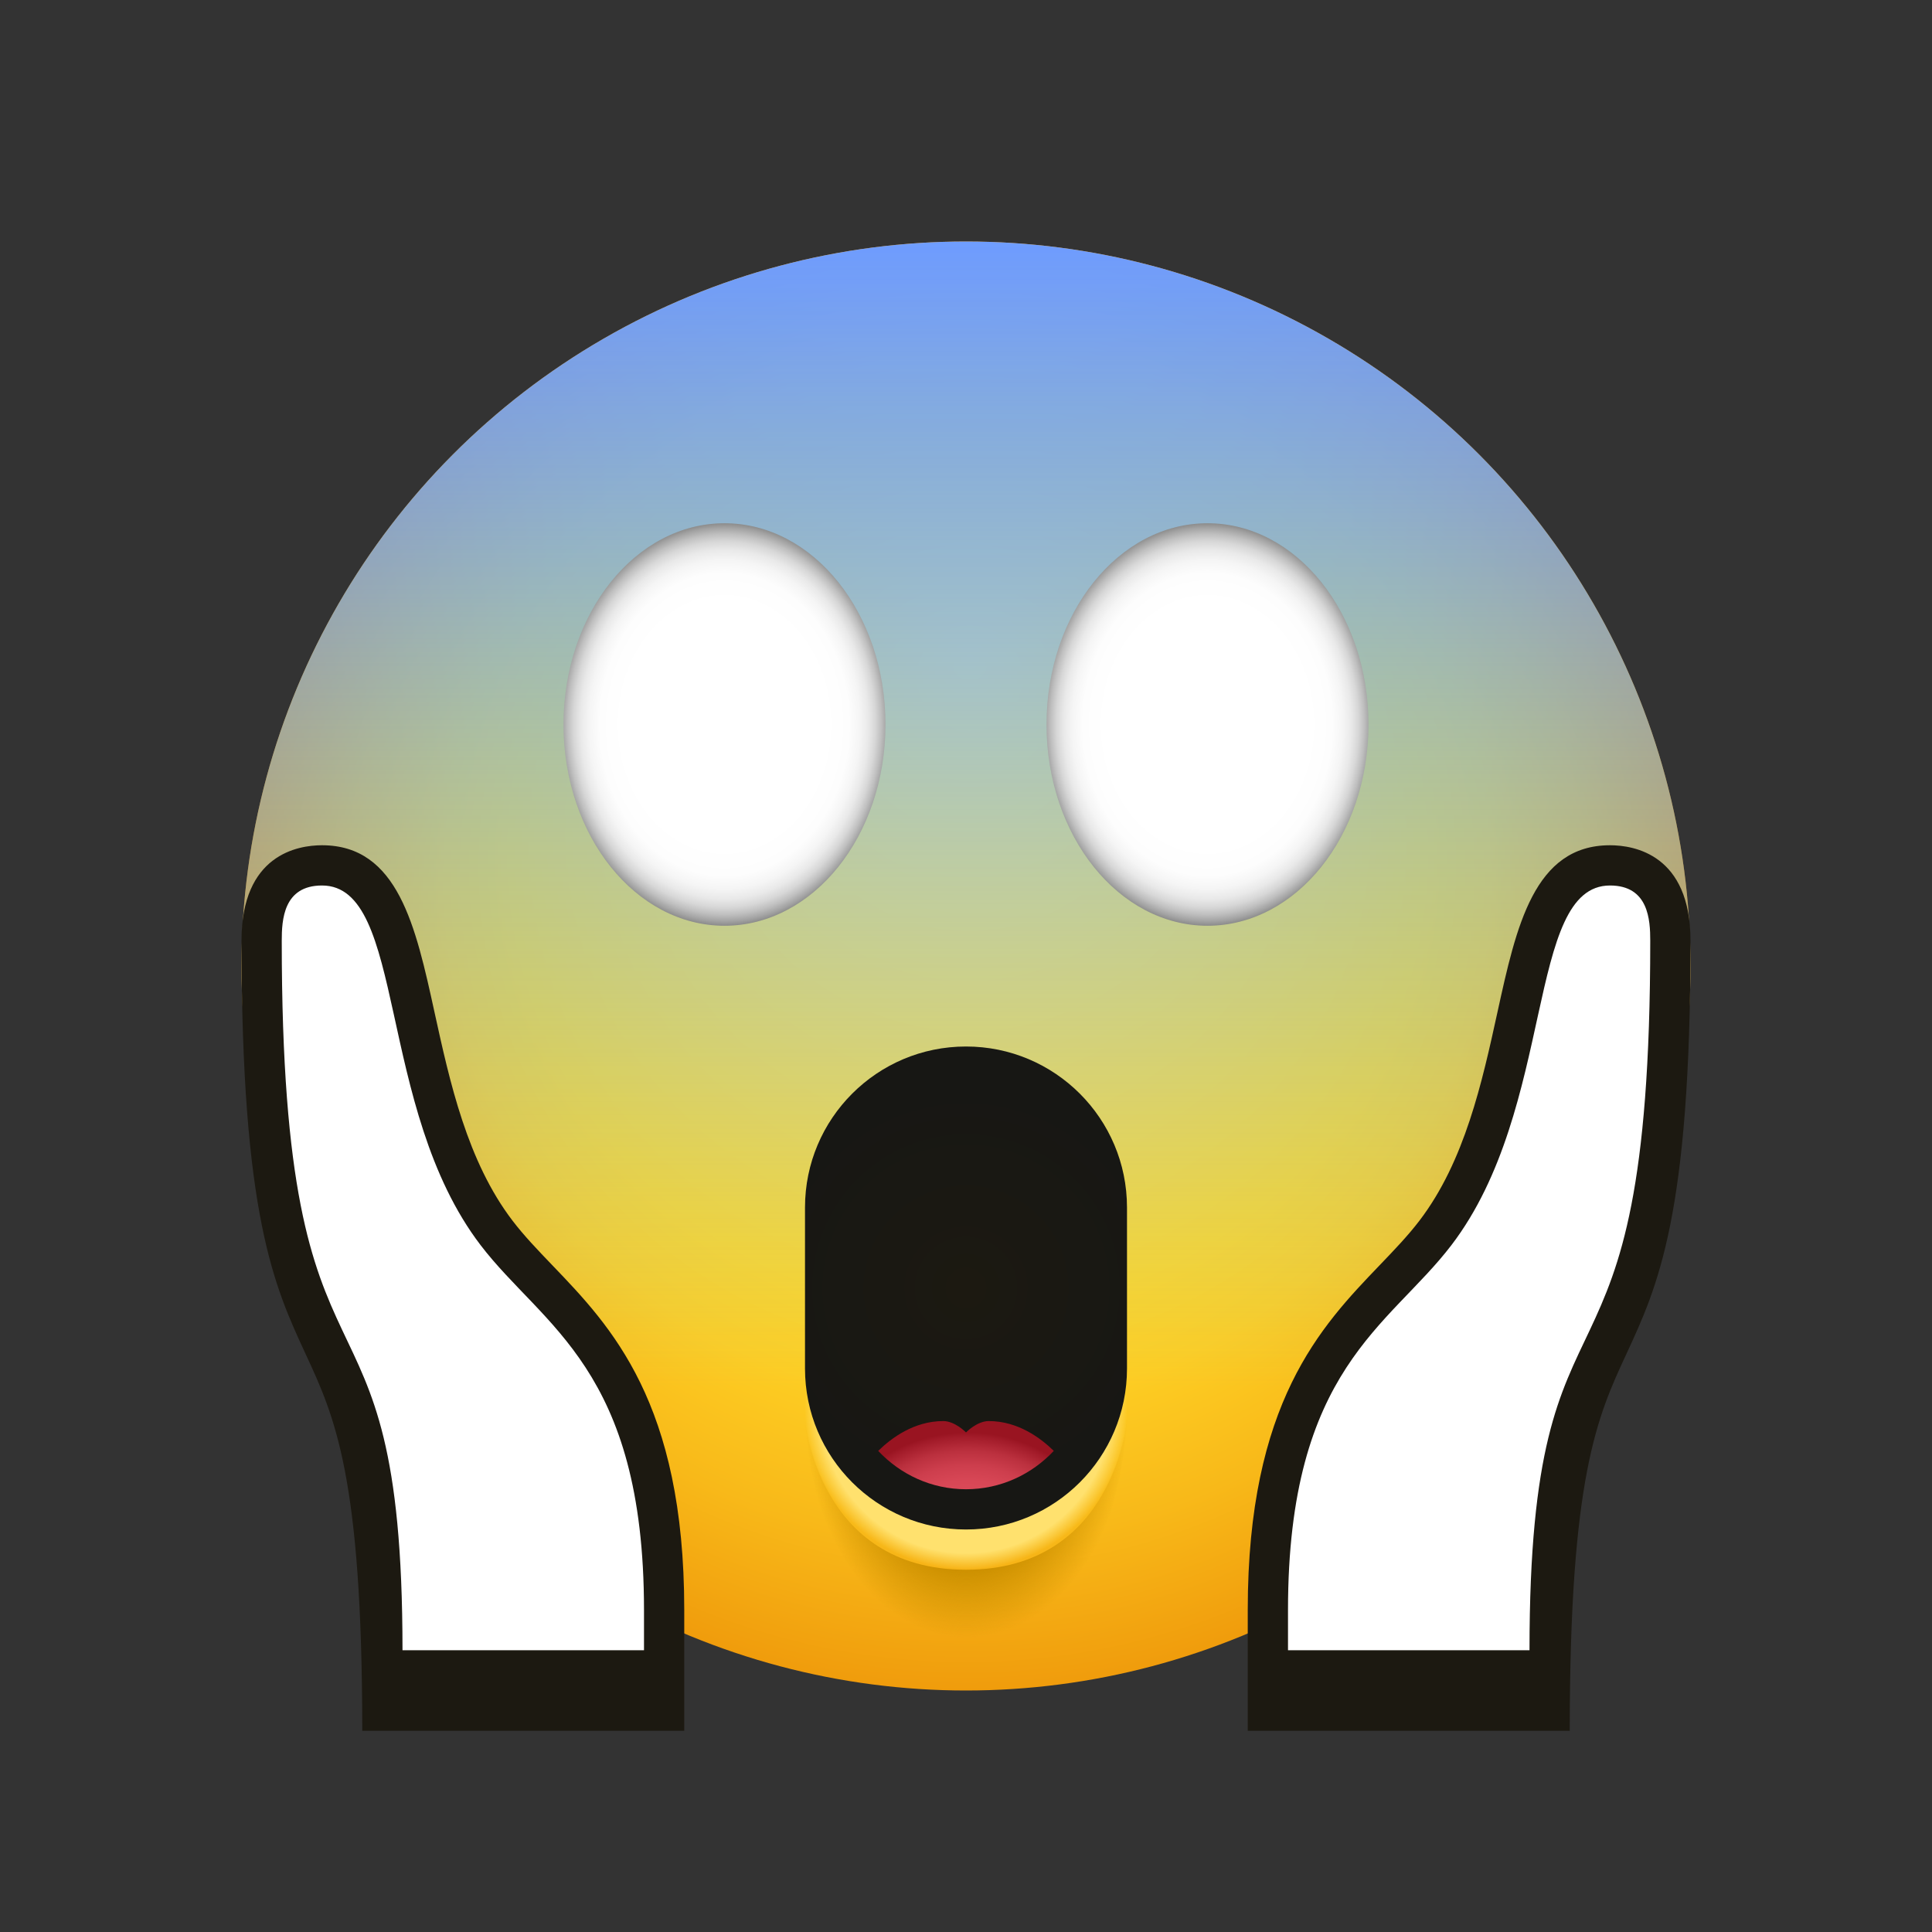
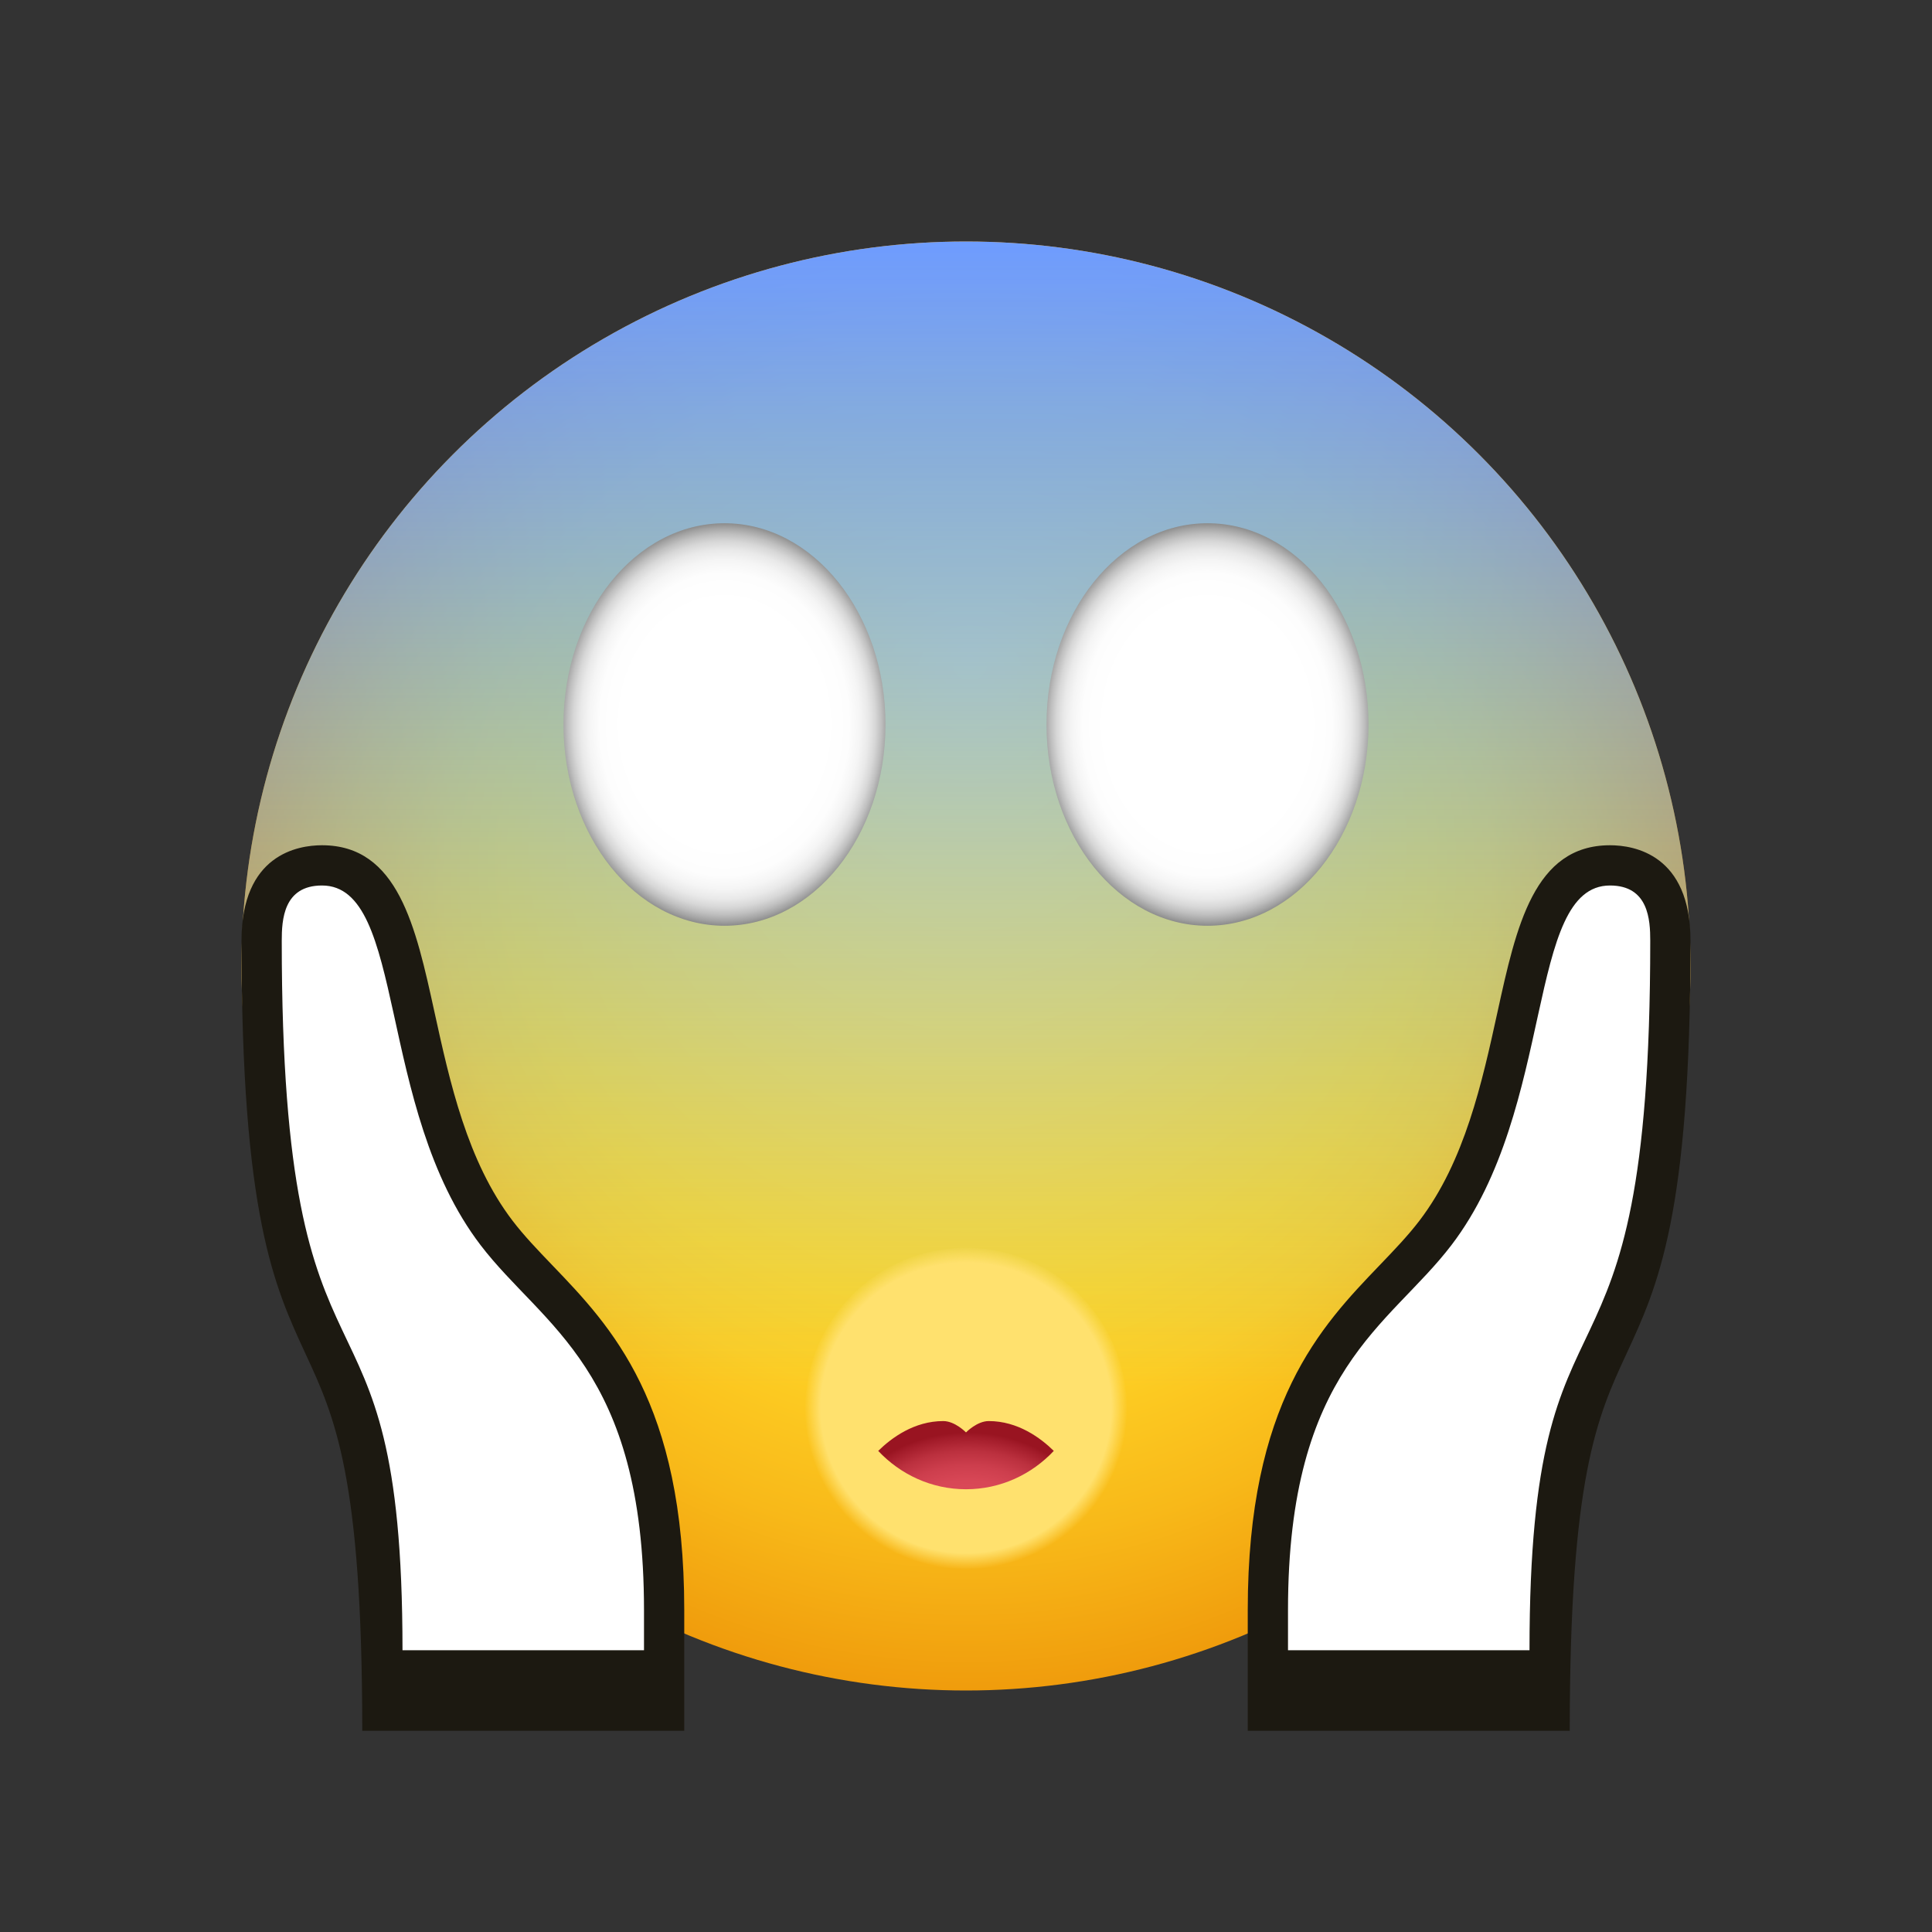
<svg xmlns="http://www.w3.org/2000/svg" viewBox="0 0 48 48" width="20px" height="20px">
  <rect x="0" y="0" width="48" height="48" fill="#333333" stroke="none" />
  <radialGradient id="cWivy8YyXNVZBgooROaUra" cx="-792" cy="24" r="18" fx="-792.095" fy="16.289" gradientTransform="matrix(-1 0 0 1 -768 0)" gradientUnits="userSpaceOnUse">
    <stop offset="0" stop-color="#ffe16e" />
    <stop offset=".629" stop-color="#ffd426" />
    <stop offset=".72" stop-color="#fdcd23" />
    <stop offset=".854" stop-color="#f8b919" />
    <stop offset="1" stop-color="#f09c0c" />
  </radialGradient>
  <circle cx="24" cy="24" r="18" fill="url(#cWivy8YyXNVZBgooROaUra)" />
  <linearGradient id="cWivy8YyXNVZBgooROaUrb" x1="24" x2="24" y1="6" y2="40.63" gradientUnits="userSpaceOnUse">
    <stop offset="0" stop-color="#6e9cff" />
    <stop offset=".822" stop-color="#6ecfff" stop-opacity="0" />
  </linearGradient>
  <circle cx="24" cy="24" r="18" fill="url(#cWivy8YyXNVZBgooROaUrb)" />
  <radialGradient id="cWivy8YyXNVZBgooROaUrc" cx="30" cy="18" r="4.118" gradientTransform="matrix(1 0 0 1.213 0 -3.836)" gradientUnits="userSpaceOnUse">
    <stop offset=".608" stop-color="#fff" />
    <stop offset=".752" stop-color="#fdfdfd" />
    <stop offset=".818" stop-color="#f5f5f5" />
    <stop offset=".868" stop-color="#e9e9e9" />
    <stop offset=".91" stop-color="#d7d7d7" />
    <stop offset=".946" stop-color="#bfbfbf" />
    <stop offset=".979" stop-color="#a2a2a2" />
    <stop offset="1" stop-color="#8c8c8c" />
  </radialGradient>
  <ellipse cx="30" cy="18" fill="url(#cWivy8YyXNVZBgooROaUrc)" rx="4" ry="5" />
  <radialGradient id="cWivy8YyXNVZBgooROaUrd" cx="18" cy="18" r="4.118" gradientTransform="matrix(1 0 0 1.213 0 -3.836)" gradientUnits="userSpaceOnUse">
    <stop offset=".608" stop-color="#fff" />
    <stop offset=".752" stop-color="#fdfdfd" />
    <stop offset=".818" stop-color="#f5f5f5" />
    <stop offset=".868" stop-color="#e9e9e9" />
    <stop offset=".91" stop-color="#d7d7d7" />
    <stop offset=".946" stop-color="#bfbfbf" />
    <stop offset=".979" stop-color="#a2a2a2" />
    <stop offset="1" stop-color="#8c8c8c" />
  </radialGradient>
  <ellipse cx="18" cy="18" fill="url(#cWivy8YyXNVZBgooROaUrd)" rx="4" ry="5" />
  <path fill="#1c1911" d="M40,21c-1.887,0-2.328,2.013-2.795,4.143c-0.381,1.739-0.812,3.709-1.94,5.185 c-0.288,0.377-0.628,0.731-0.988,1.106C32.818,32.955,31,34.847,31,40v3h8c0-6.304,0.682-7.797,1.404-9.354 C41.188,31.953,42,30.203,42,23.372C42,21.231,40.601,21,40,21L40,21z" />
  <radialGradient id="cWivy8YyXNVZBgooROaUre" cx="24" cy="34.977" r="4.011" gradientUnits="userSpaceOnUse">
    <stop offset=".899" stop-color="#ffe16e" />
    <stop offset="1" stop-color="#ffe16e" stop-opacity="0" />
  </radialGradient>
  <circle cx="24" cy="35" r="4" fill="url(#cWivy8YyXNVZBgooROaUre)" />
  <radialGradient id="cWivy8YyXNVZBgooROaUrf" cx="24" cy="32" r="5.099" gradientUnits="userSpaceOnUse">
    <stop offset="0" stop-color="#1c1911" />
    <stop offset=".999" stop-color="#171714" />
  </radialGradient>
-   <path fill="url(#cWivy8YyXNVZBgooROaUrf)" d="M28,30c0-2.209-1.791-4-4-4s-4,1.791-4,4c0,0.531,0,3.469,0,4c0,2.209,1.791,4,4,4 s4-1.791,4-4C28,33.469,28,30.531,28,30z" />
  <radialGradient id="cWivy8YyXNVZBgooROaUrg" cx="-86.46" cy="33.871" r="3.768" gradientTransform="matrix(1.067 0 0 1.492 116.267 -15.47)" gradientUnits="userSpaceOnUse">
    <stop offset=".696" stop-color="#cc9000" />
    <stop offset="1" stop-color="#cc9000" stop-opacity="0" />
  </radialGradient>
-   <path fill="url(#cWivy8YyXNVZBgooROaUrg)" d="M24,39c-3.707,0-4-3.75-4-3.75S20.216,41,24,41s4-5.75,4-5.75S27.707,39,24,39z" />
  <radialGradient id="cWivy8YyXNVZBgooROaUrh" cx="24.052" cy="38.621" r="3.036" gradientTransform="matrix(0 1 -1.155 0 68.648 14.57)" gradientUnits="userSpaceOnUse">
    <stop offset=".456" stop-color="#db4a59" />
    <stop offset=".602" stop-color="#d84756" />
    <stop offset=".729" stop-color="#cd3e4d" />
    <stop offset=".85" stop-color="#bb303e" />
    <stop offset=".965" stop-color="#a21b29" />
    <stop offset=".999" stop-color="#991421" />
  </radialGradient>
  <path fill="url(#cWivy8YyXNVZBgooROaUrh)" d="M26.181,36.047c-0.328-0.322-0.892-0.741-1.616-0.741c-0.292,0-0.565,0.282-0.565,0.282 s-0.273-0.282-0.565-0.282c-0.724,0-1.288,0.419-1.616,0.741C22.367,36.63,23.139,37,24,37S25.633,36.63,26.181,36.047z" />
-   <path fill="#fff" d="M38,41h-6v-1c0-6,2.513-7.038,4.06-9.065C38.664,27.526,37.9,22,40,22c0.958,0,1,0.855,1,1.372 C41,35.773,38,30.878,38,41z" />
+   <path fill="#fff" d="M38,41h-6v-1c0-6,2.513-7.038,4.06-9.065C38.664,27.526,37.9,22,40,22c0.958,0,1,0.855,1,1.372 C41,35.773,38,30.878,38,41" />
  <path fill="#1c1911" d="M8,21c-0.601,0-2,0.231-2,2.372c0,6.831,0.812,8.581,1.596,10.274C8.318,35.203,9,36.696,9,43h8v-3 c0-5.153-1.818-7.045-3.278-8.566c-0.36-0.375-0.7-0.729-0.988-1.106c-1.127-1.476-1.559-3.447-1.94-5.185 C10.328,23.013,9.887,21,8,21L8,21z" />
  <path fill="#fff" d="M10,41h6v-1c0-6-2.513-7.038-4.06-9.065C9.336,27.526,10.1,22,8,22c-0.958,0-1,0.855-1,1.372 C7,35.773,10,30.878,10,41z" />
</svg>